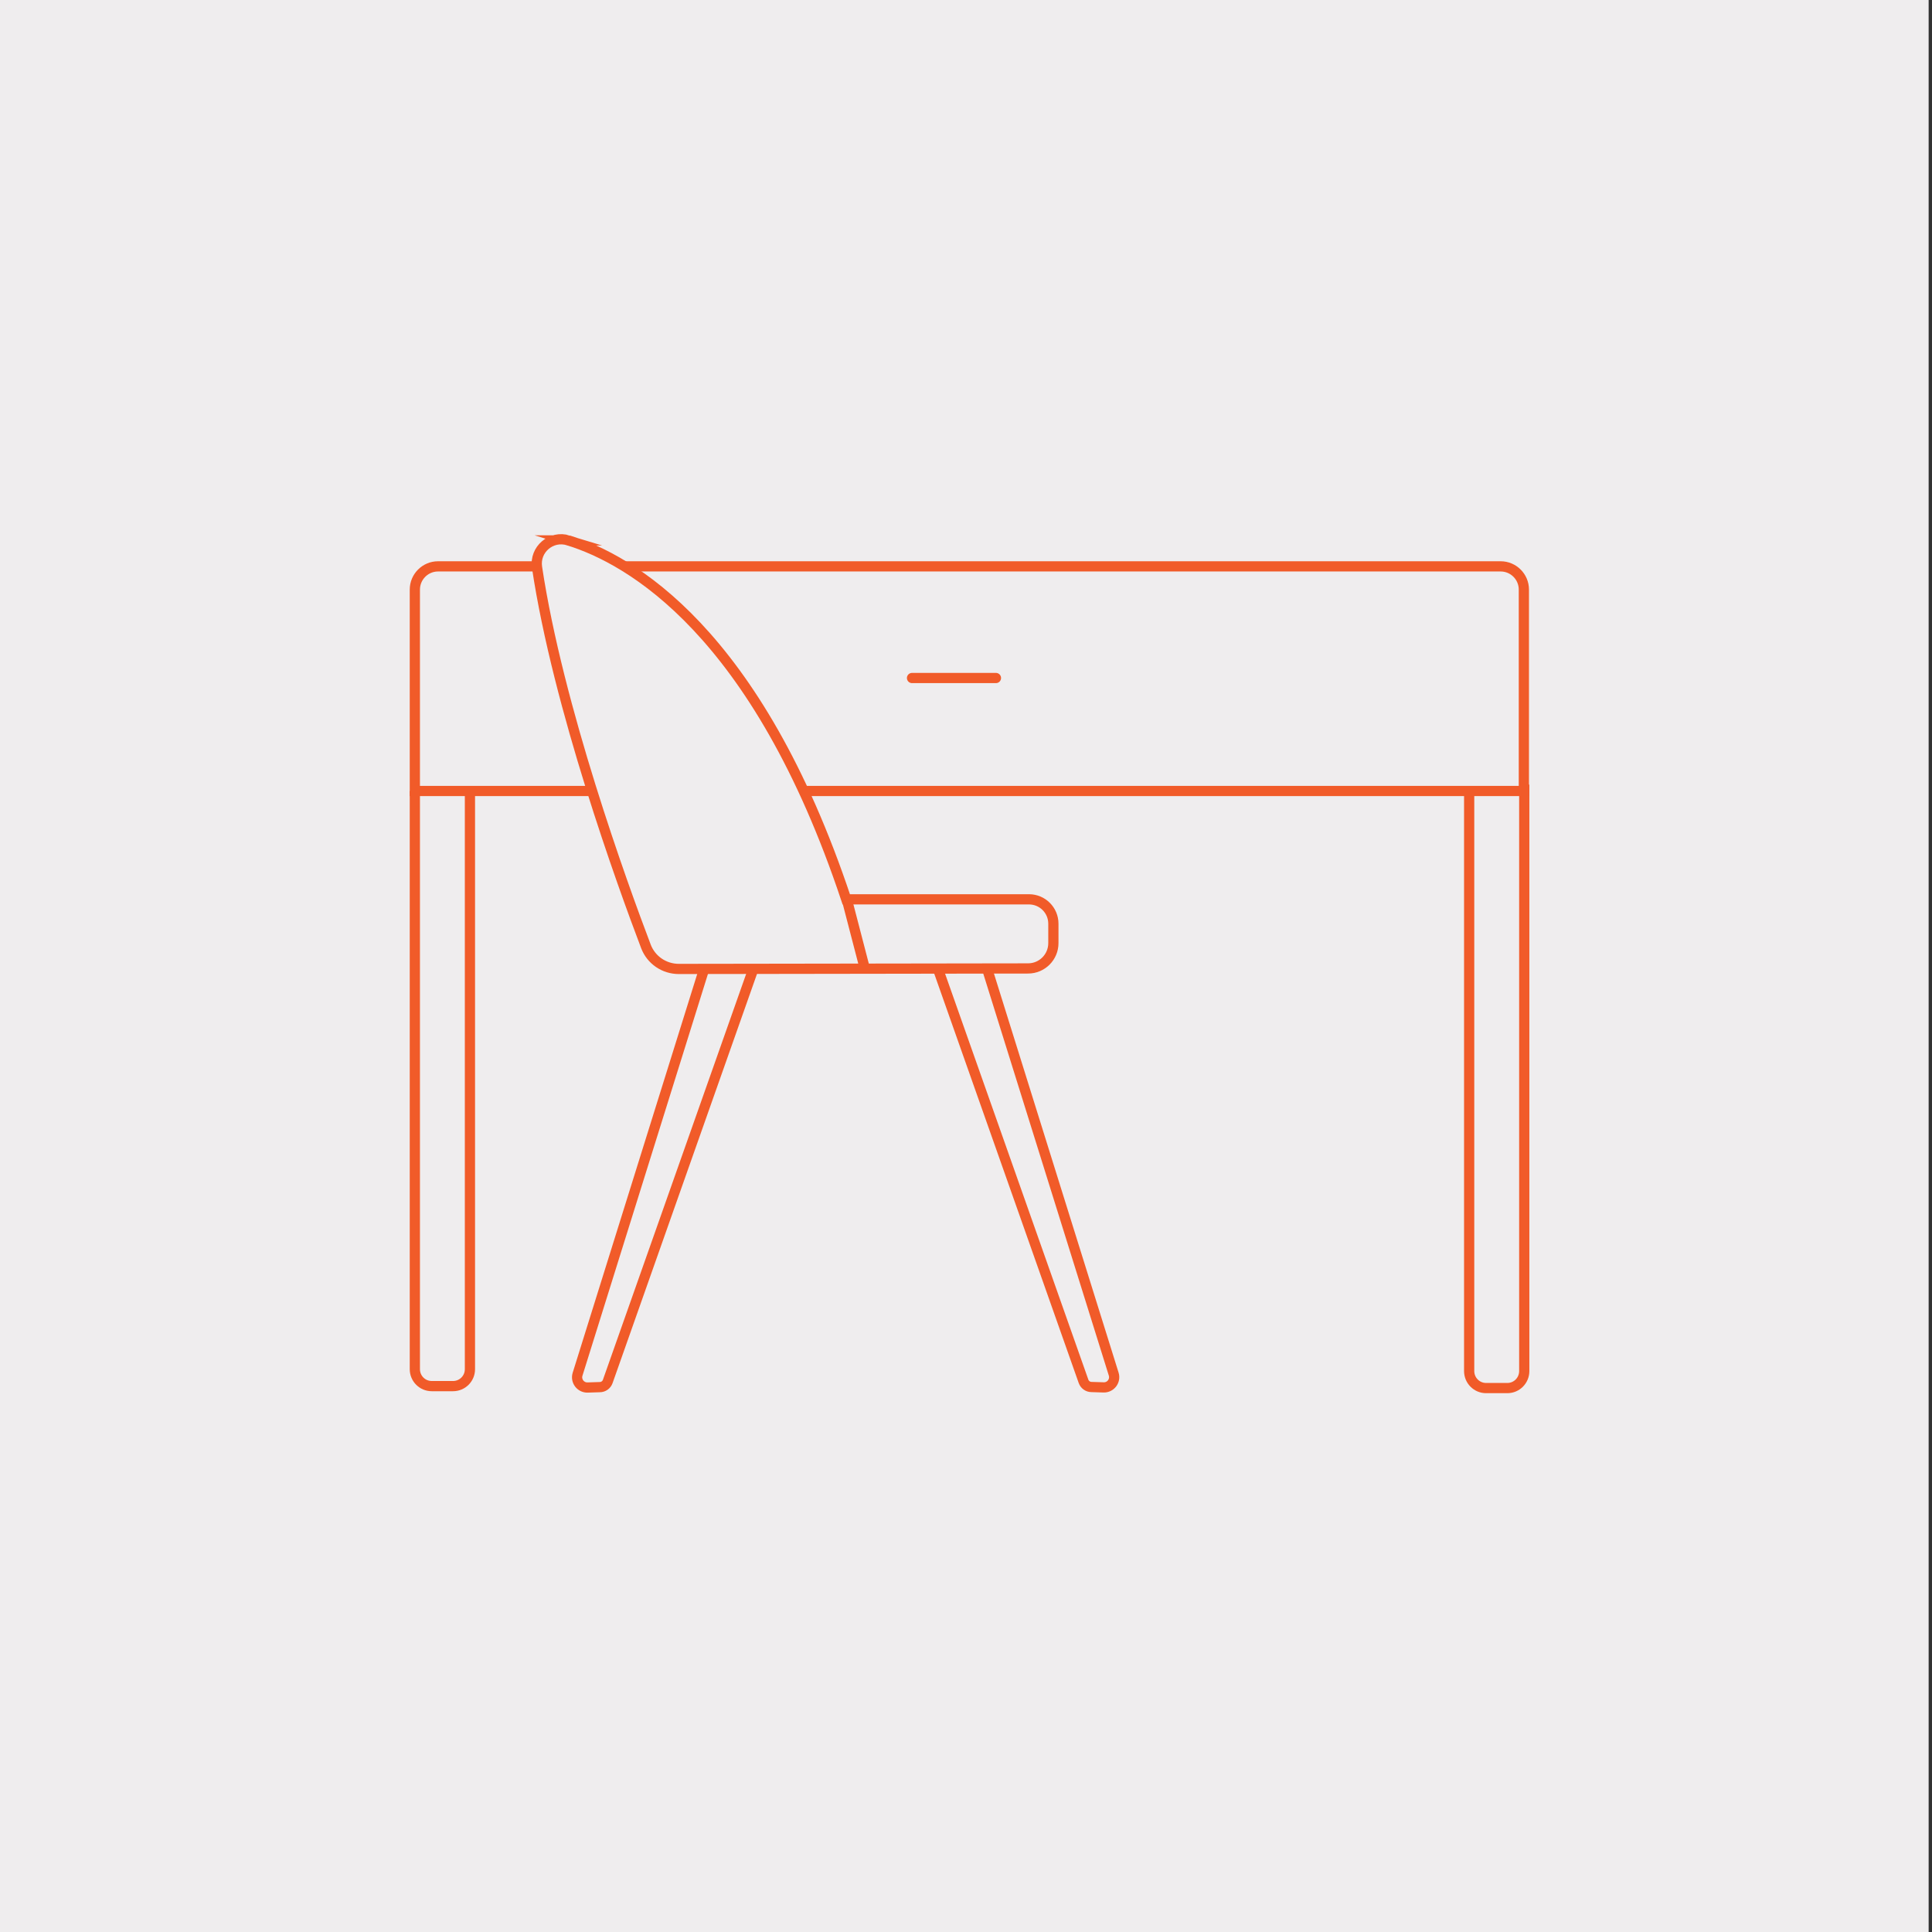
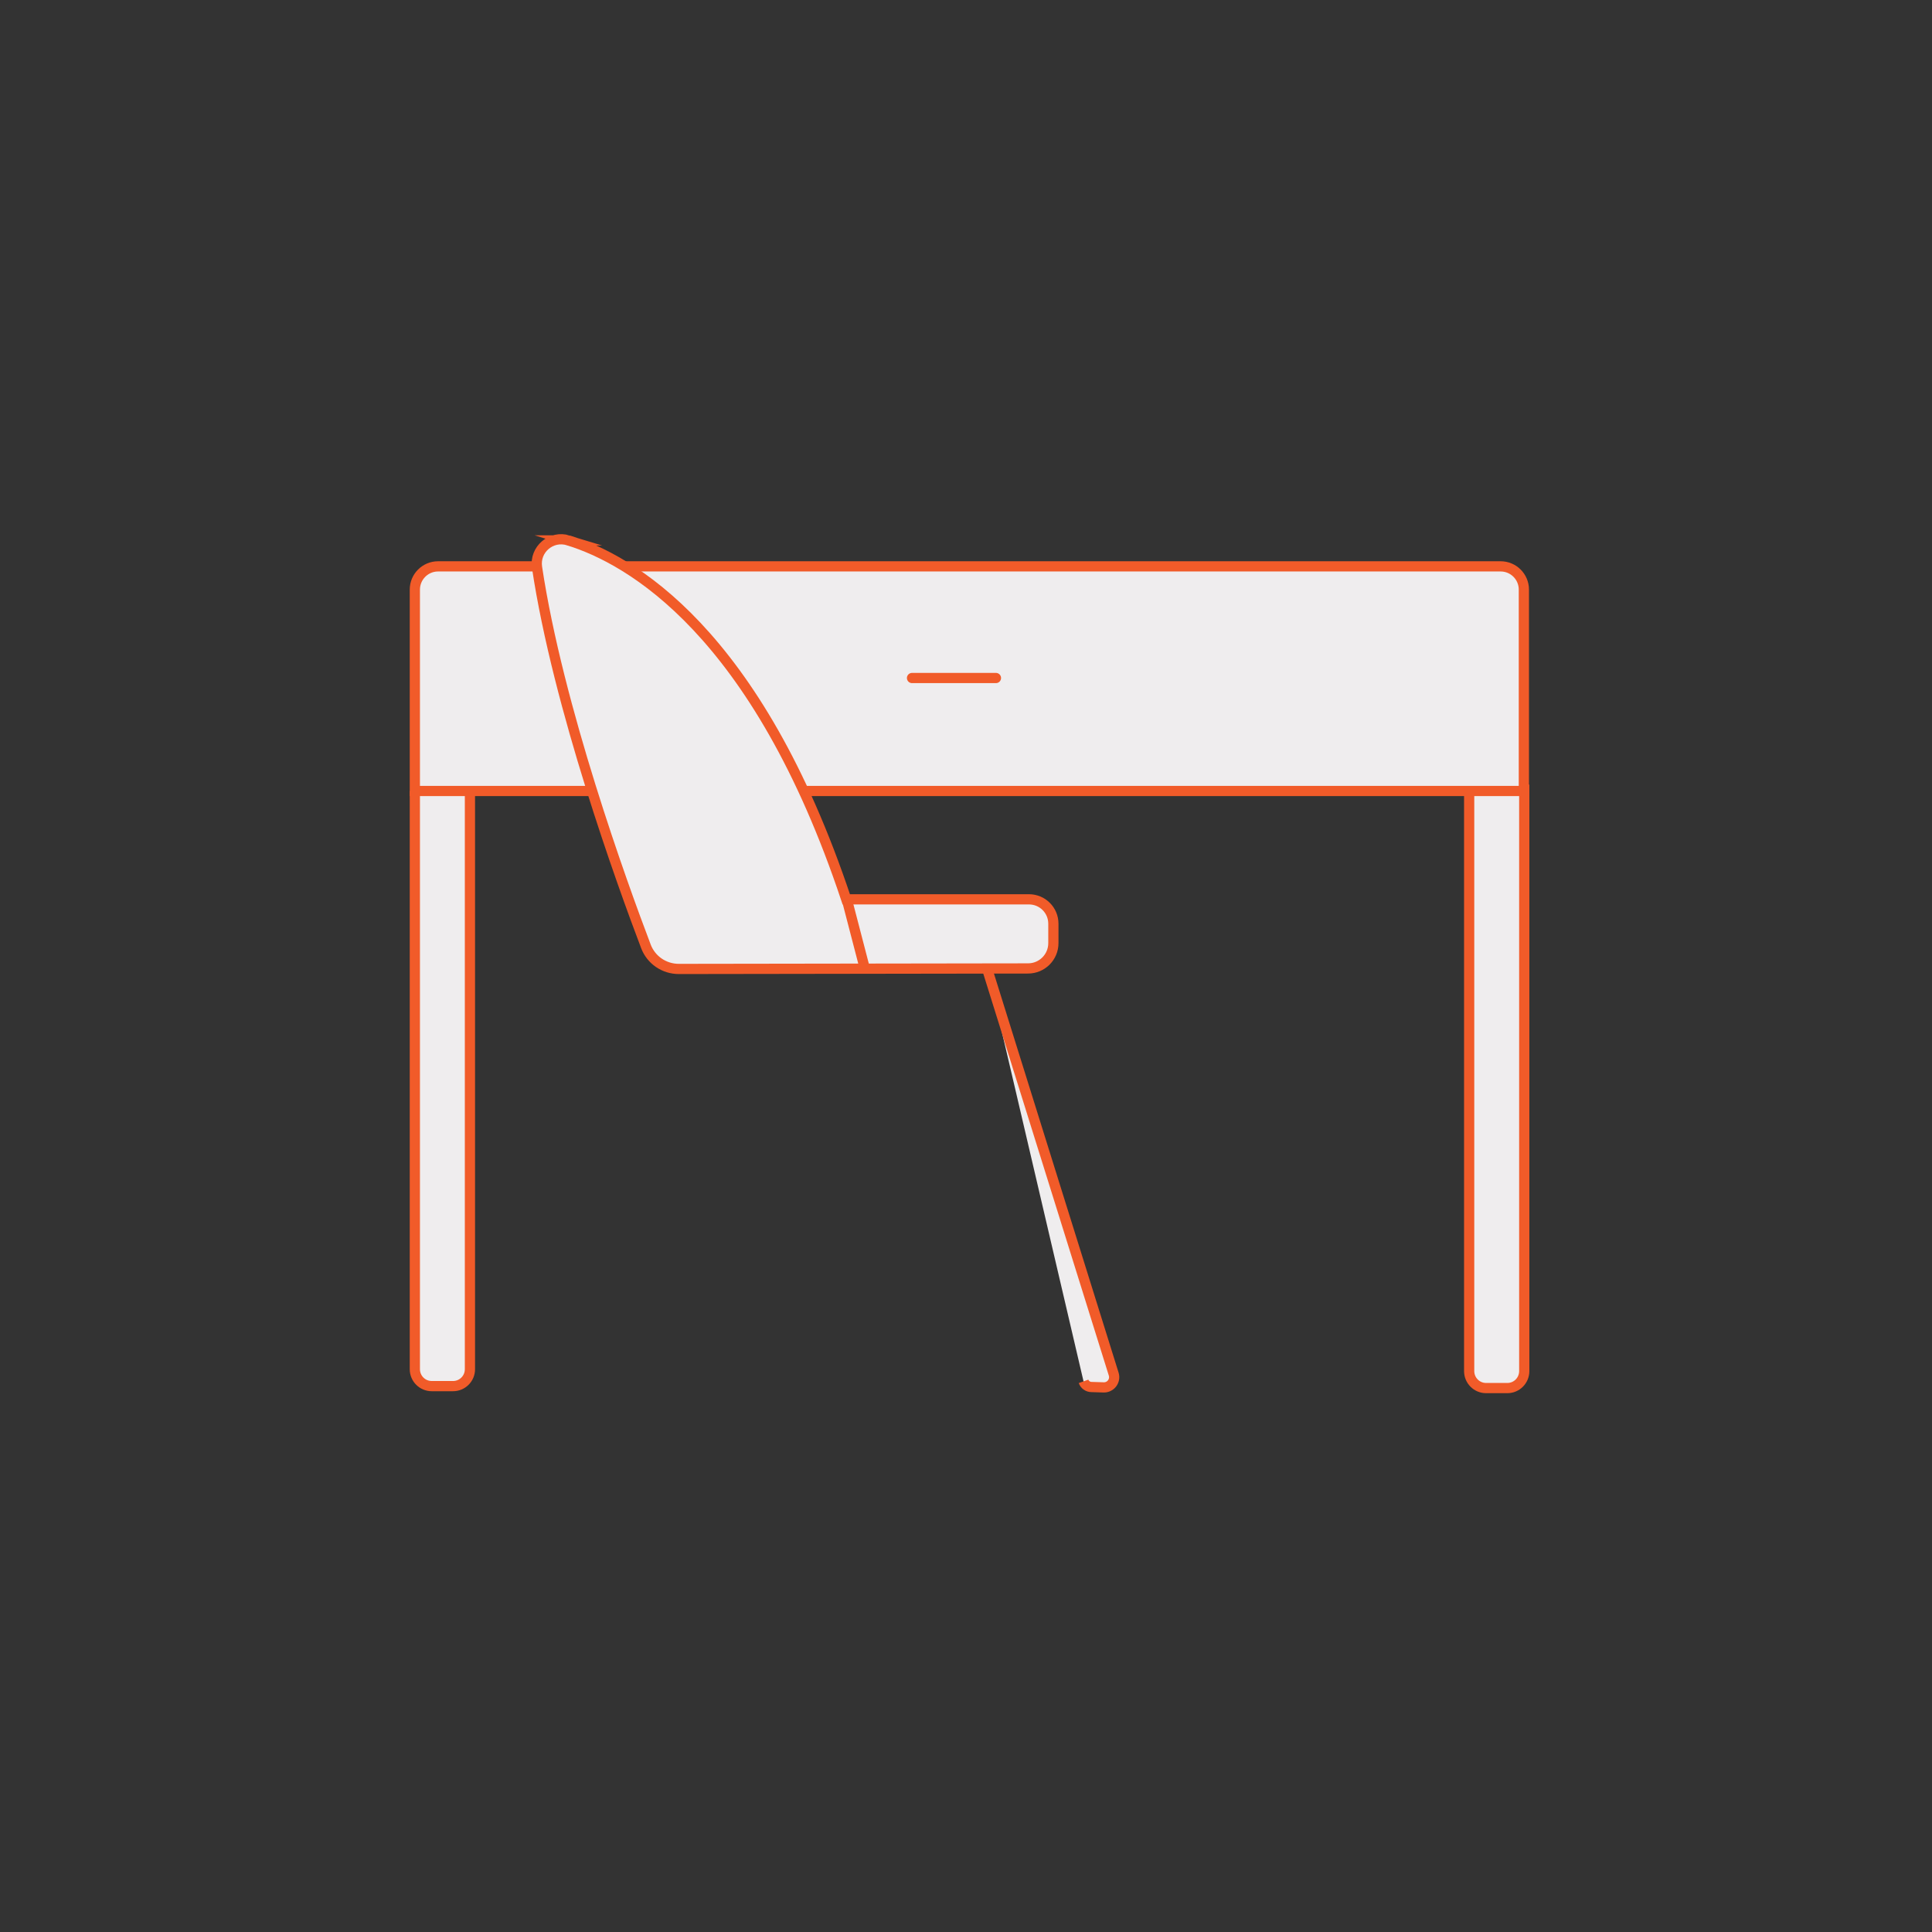
<svg xmlns="http://www.w3.org/2000/svg" id="Layer_1" viewBox="0 0 800 800">
  <rect x="0" y="0" width="800" height="800" fill="#333333" stroke="none" />
  <defs>
    <style>.cls-1,.cls-2{stroke:#f15b29;stroke-miterlimit:10;stroke-width:4.23px;}.cls-1,.cls-2,.cls-3{fill:#efedee;}.cls-2{stroke-linecap:round;}.cls-3{stroke-width:0px;}</style>
  </defs>
-   <rect class="cls-3" x="-1" y="0" width="799.61" height="800" />
  <path class="cls-1" d="M608.35,327v240.73c0,3.89,3.13,7.04,7,7.04h8.81c3.87,0,7-3.15,7-7.04v-240.73h-22.81Z" />
  <path class="cls-1" d="M171.78,327.53v239.43c0,3.87,3.13,7,7,7h8.81c3.87,0,7-3.13,7-7v-239.43" />
-   <path class="cls-1" d="M291.56,401.27l-52.4,167.77c-.87,2.79,1.27,5.6,4.18,5.5l5-.16c1.49,0,2.81-.94,3.31-2.34l60.27-170.77" />
-   <path class="cls-1" d="M408.76,401.22l52.4,167.77c.87,2.79-1.27,5.6-4.18,5.5l-5-.16c-1.49,0-2.81-.94-3.31-2.34l-60.27-170.77" />
+   <path class="cls-1" d="M408.76,401.22l52.4,167.77c.87,2.79-1.27,5.6-4.18,5.5l-5-.16c-1.49,0-2.81-.94-3.31-2.34" />
  <path class="cls-1" d="M181.4,234.52h439.98c5.31,0,9.62,4.31,9.62,9.62v83.39H171.78v-83.39c0-5.31,4.31-9.62,9.62-9.62Z" />
  <line class="cls-2" x1="377.65" y1="280.75" x2="412.4" y2="280.75" />
  <path class="cls-1" d="M235.35,223.76c25.34,7.84,77.99,37.38,115.07,148.63h75.66c5.58,0,10.1,4.52,10.1,10.1v8.04c0,5.78-4.68,10.47-10.46,10.48l-144.63.21c-6.06,0-11.48-3.69-13.63-9.36-9.76-25.68-36.4-99.12-45.09-156.96-1.11-7.37,5.87-13.35,12.99-11.14Z" />
  <line class="cls-1" x1="350.42" y1="371.51" x2="357.89" y2="400.24" />
</svg>